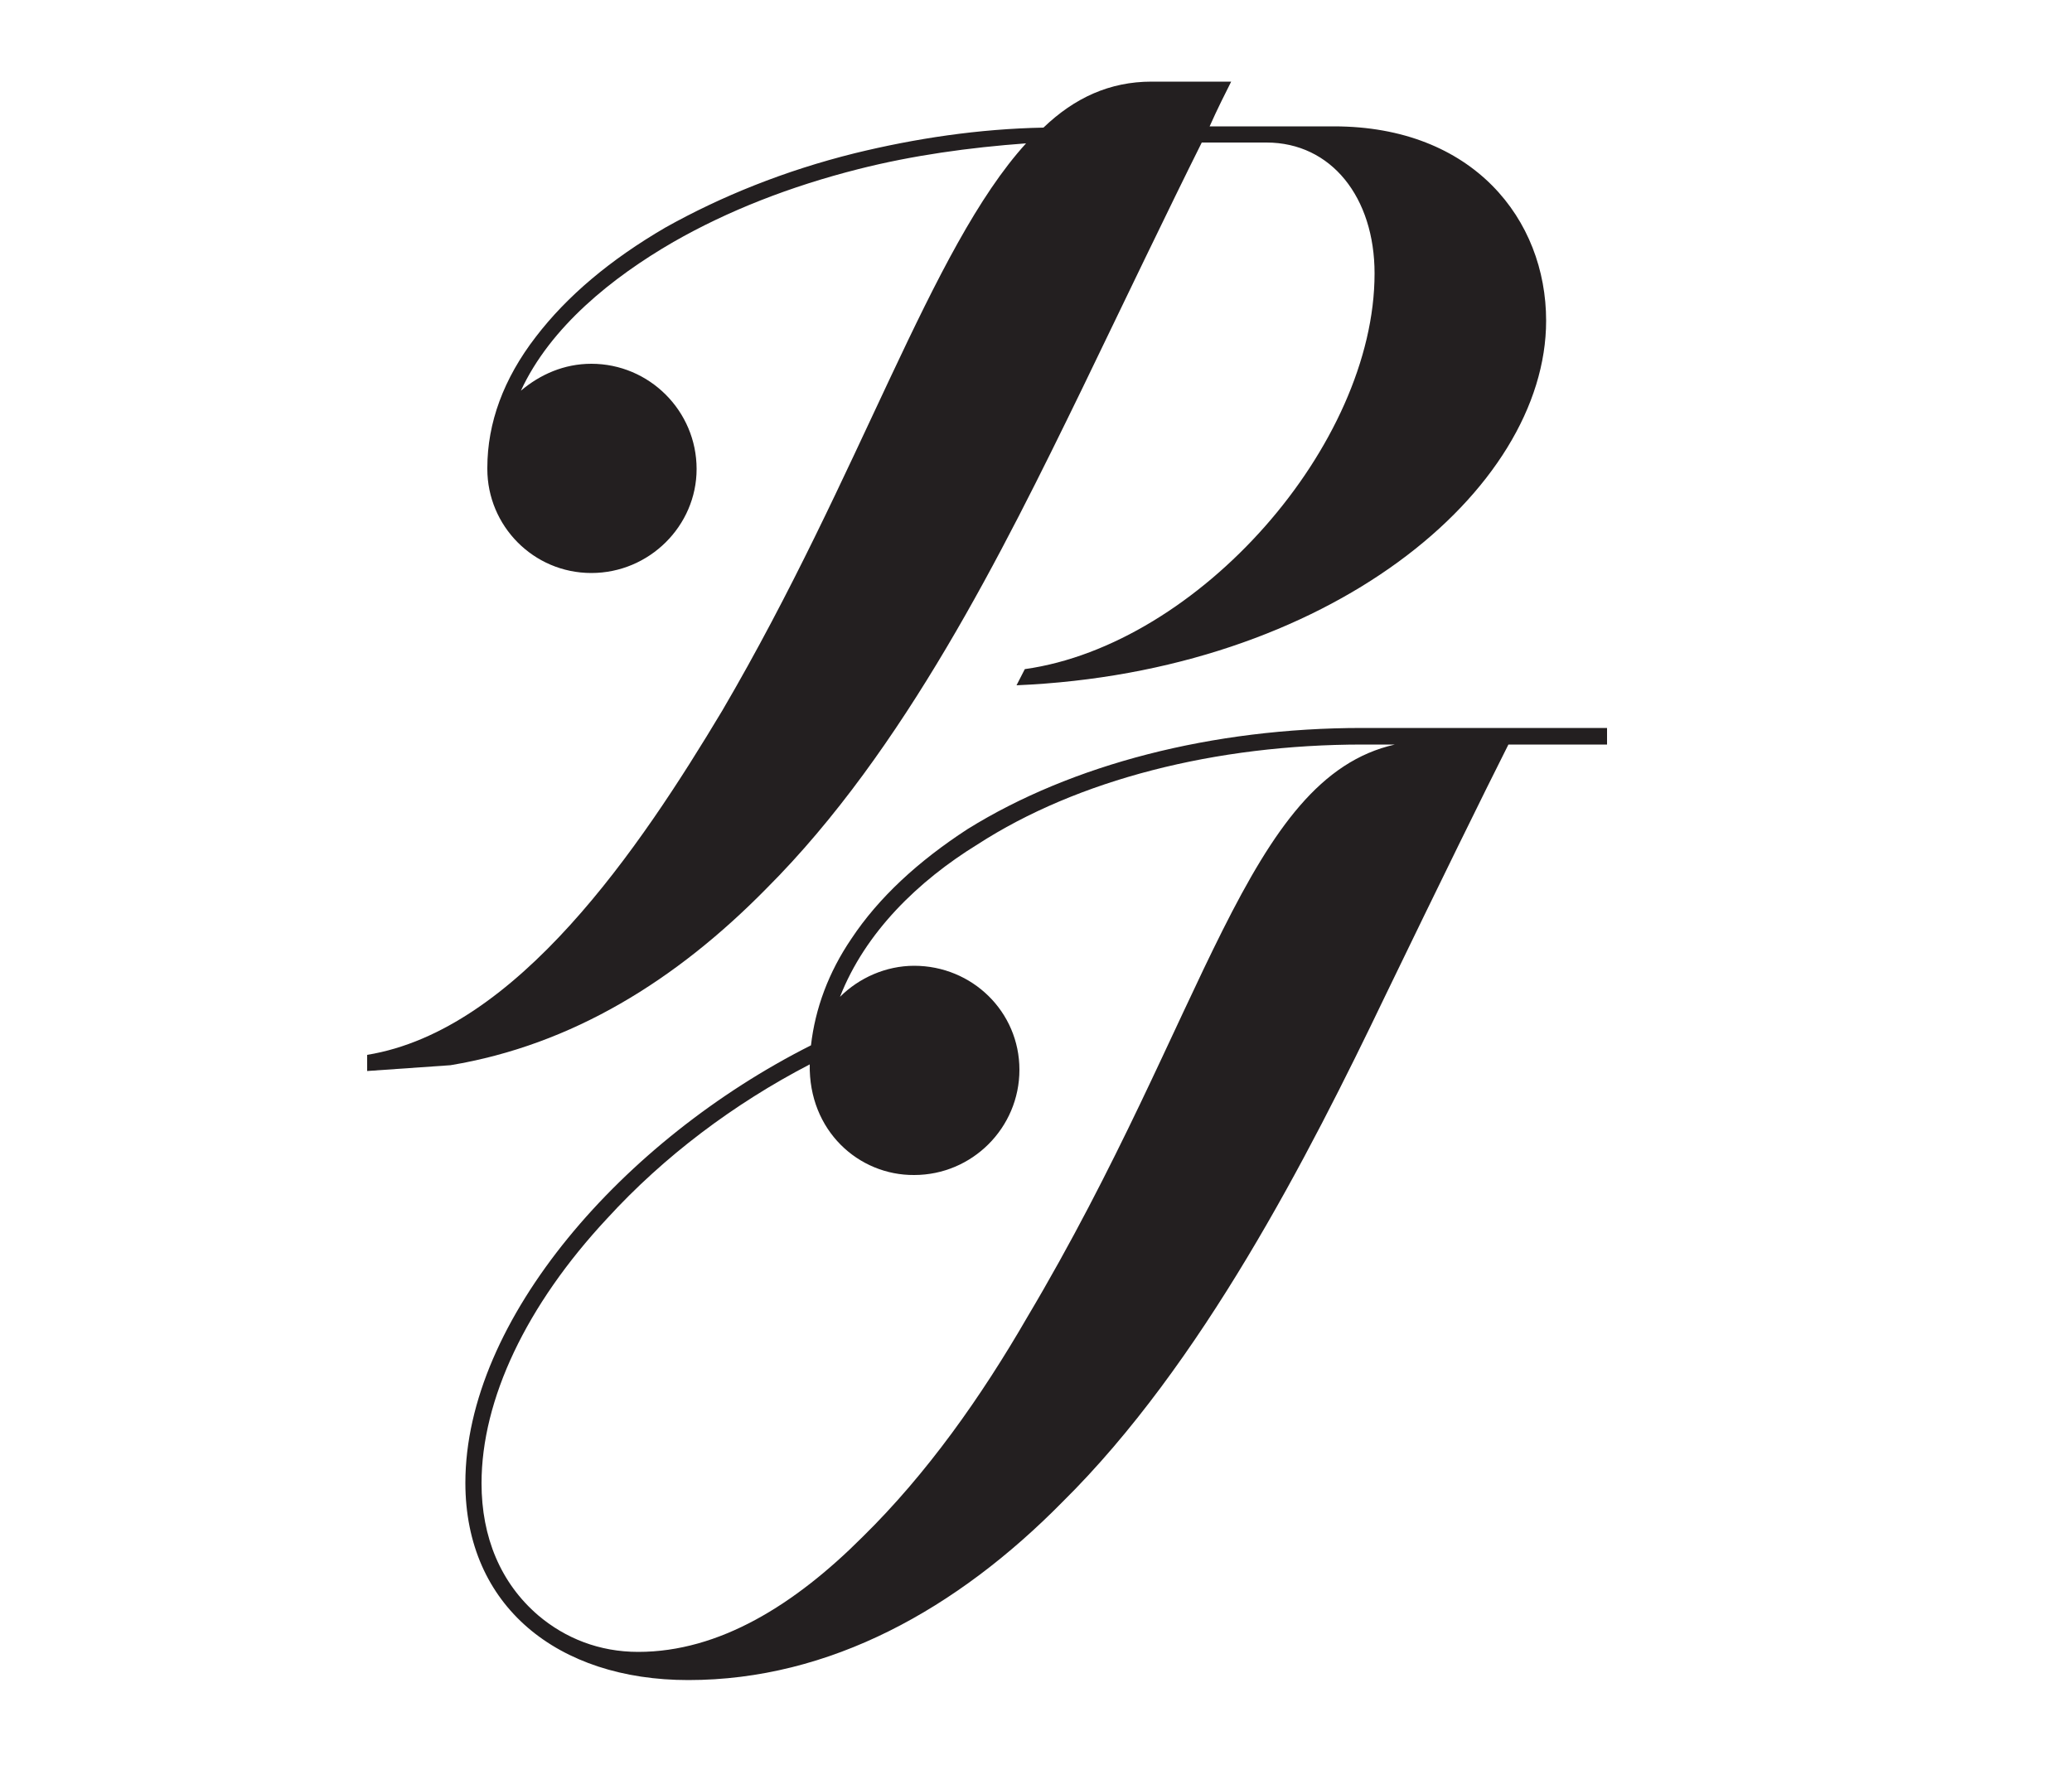
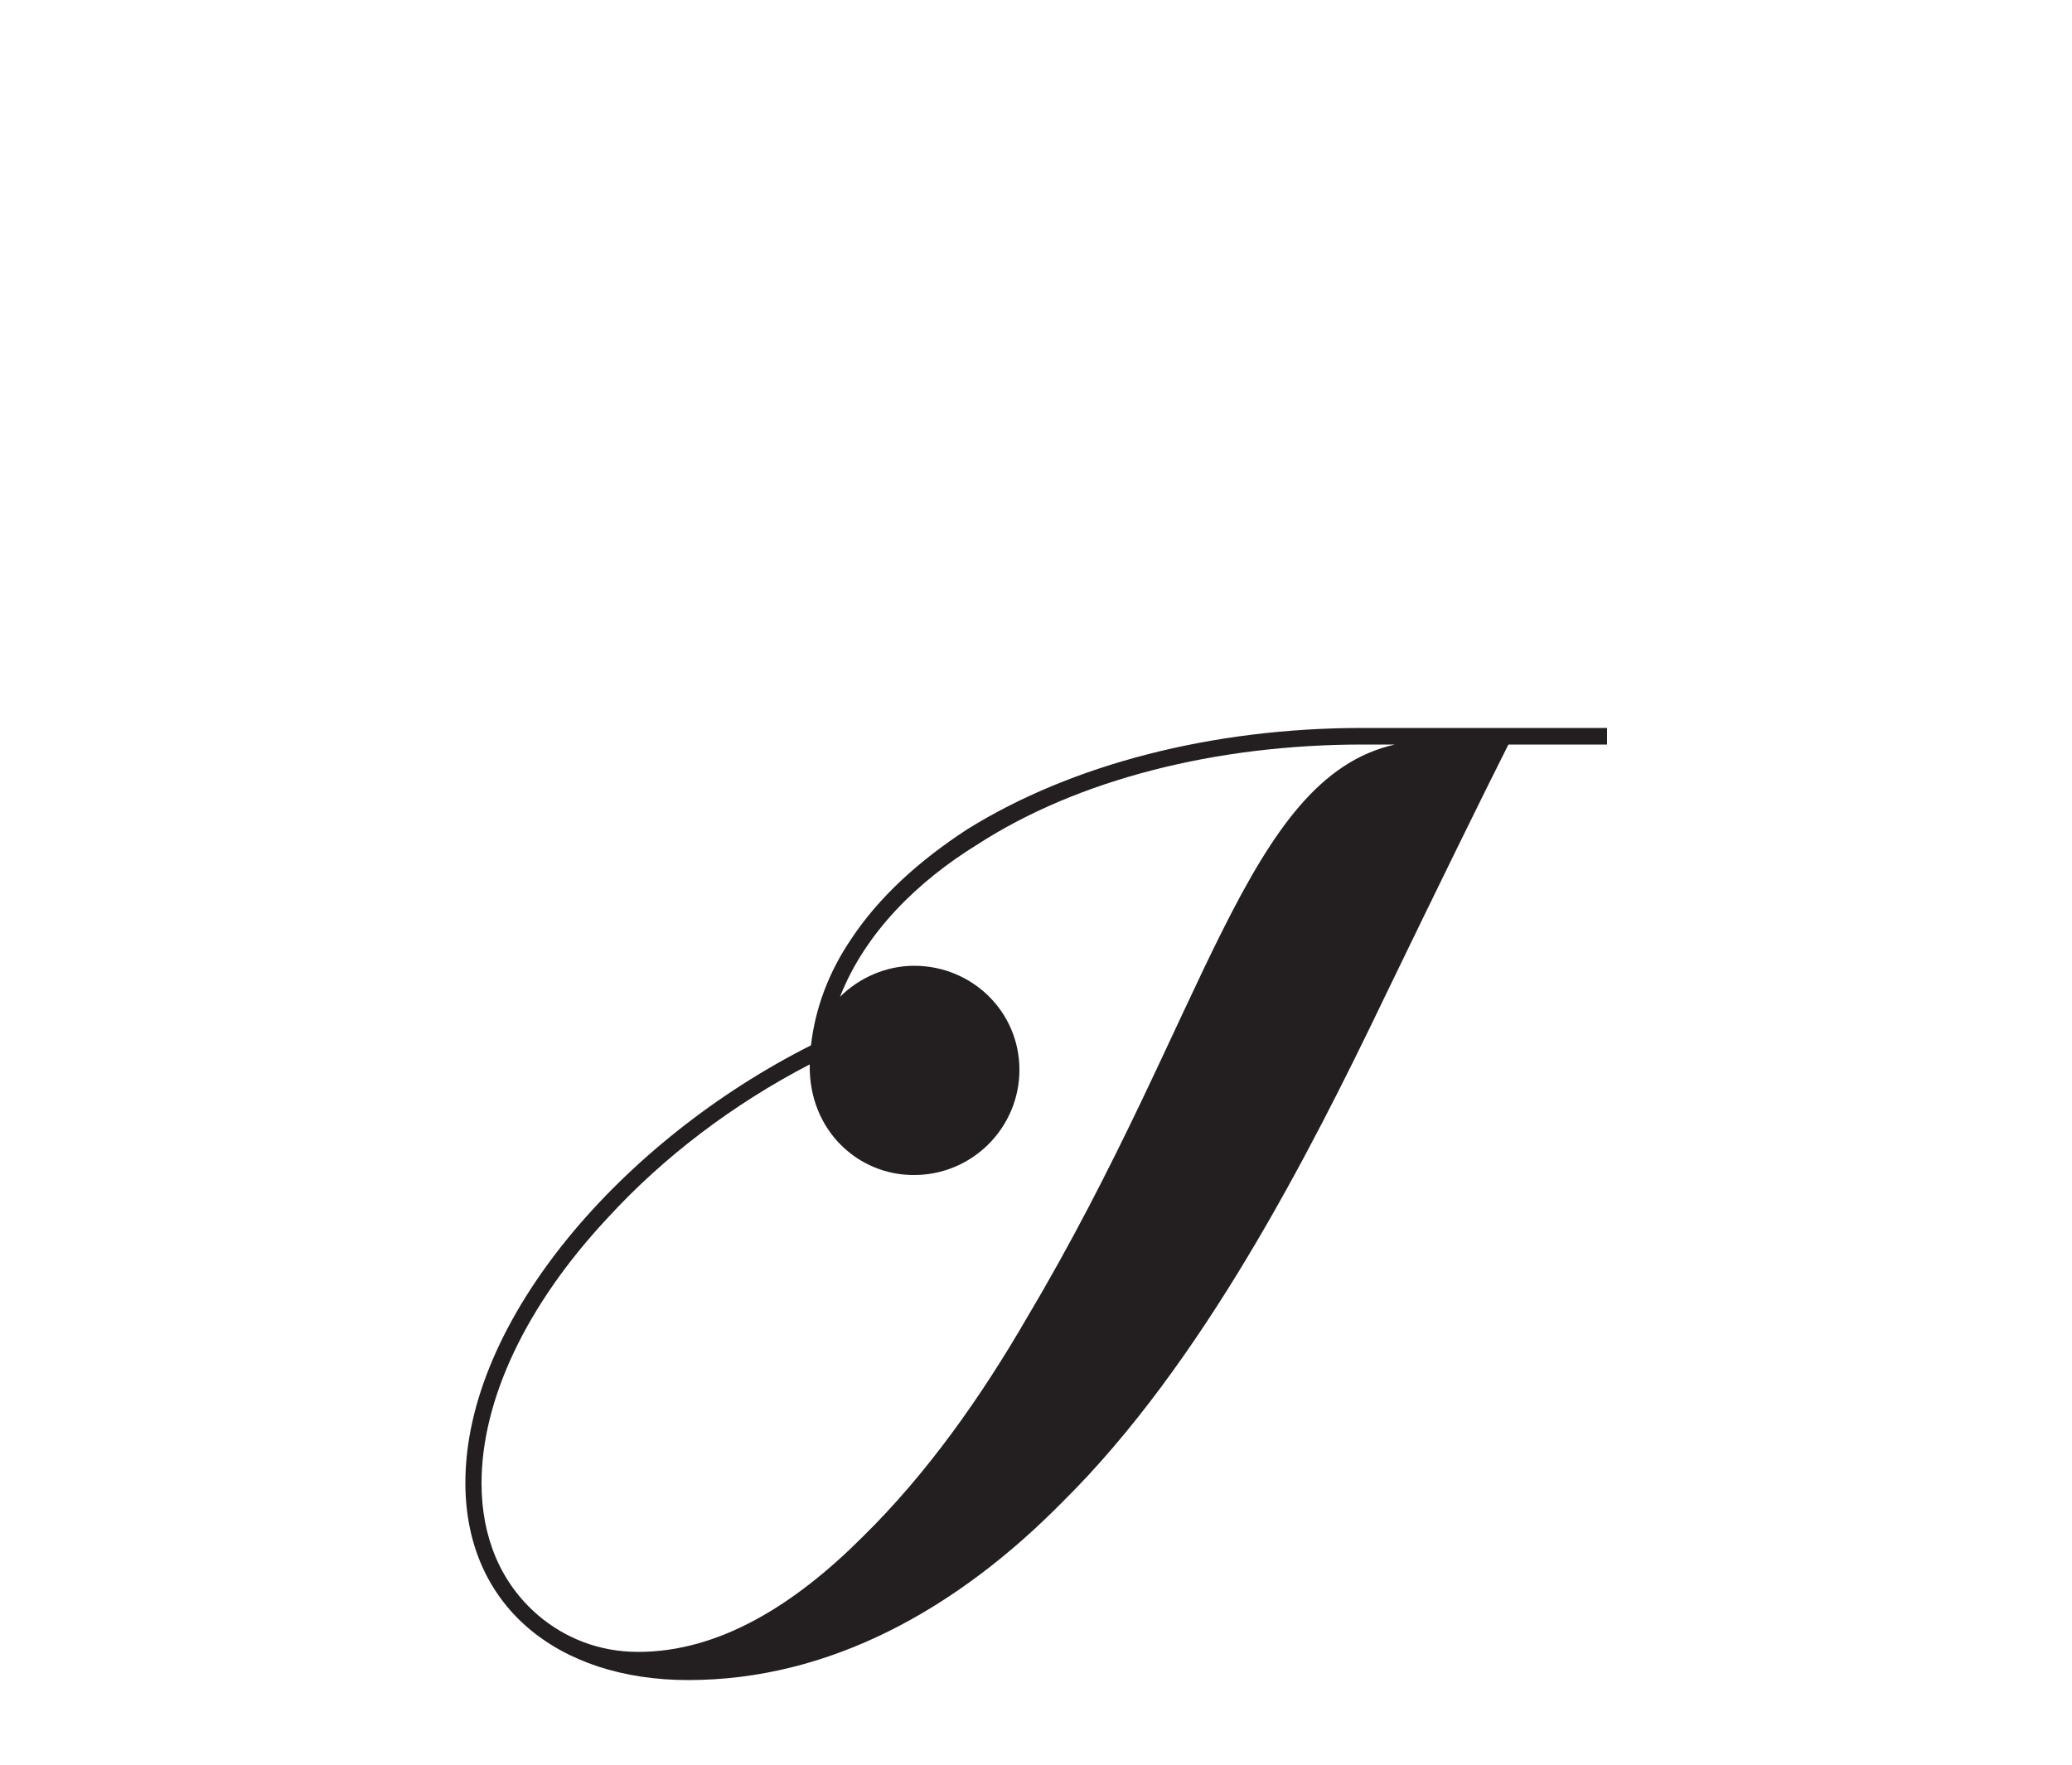
<svg xmlns="http://www.w3.org/2000/svg" version="1.1" id="Layer_1" x="0px" y="0px" viewBox="0 0 500 426.1" style="enable-background:new 0 0 500 426.1;" xml:space="preserve">
  <style type="text/css">
	.st0{fill:#231F20;}
</style>
  <g>
-     <path class="st0" d="M88.6,258.5v-3.9c36.2-5.9,65.8-49.9,85.7-83.1c33.6-57.4,50.2-111.5,73.3-136.9c-13.7,1-27.4,2.9-40.4,6.2   c-16.6,4.2-31.6,10.1-44.7,17.6c-14.7,8.5-29.7,20.5-36.8,35.9c4.6-3.9,10.4-6.5,17-6.5c14,0,25.4,11.4,25.4,25.4   c0,13.7-11.4,25.1-25.4,25.1s-25.1-11.4-25.1-25.1c0-0.3,0-0.3,0-0.3c0-10.8,3.9-21.5,11.7-31.6c7.5-9.8,17.9-18.6,31.3-26.4   c13.4-7.5,28.7-13.7,45.6-17.9c14.7-3.6,30-5.9,45.6-6.2c7.5-7.2,16-11.1,26.1-11.1h19.2c-1.3,2.6-3.3,6.5-5.2,10.8h30   c33.6,0,51.2,22.5,51.2,46.9c0,41.1-52.5,84.8-127.8,88l2-3.9c42-5.9,84.4-54.1,84.4-95.5c0-18.3-10.4-31.6-26.1-31.6H290   c-7.8,15.6-18.9,38.8-29,59.7c-18.9,38.8-42.7,87-76,120.3c-21.8,22.2-46.9,37.8-76.3,42.7" />
    <path class="st0" d="M387.8,175.8v3.9H364c-5.9,11.7-16.3,32.9-29.7,60.6c-18.6,38.8-44.3,89-77.9,122.2   c-25.4,25.8-56.1,43-90.3,43c-31.6,0-53.8-17.9-53.8-47.6c0-39.4,38.1-82.8,83.4-105.6c1-8.8,4.2-17.6,9.8-25.8   c6.5-9.8,16-18.6,28-26.4c25.1-15.6,59-24.4,95.2-24.4H387.8z M195.4,256.9c-18.3,9.5-35.2,22.2-48.9,37.2   C127,315,116.2,337.8,116.2,358c0,13,4.6,24.1,13.7,31.9c6.5,5.5,14.7,8.8,24.1,8.8c19.6,0,37.8-11.4,54.1-27.7   c15.6-15.3,28.7-33.9,39.8-53.1c43.4-73,52.8-130.1,88.7-138.2h-7.8c-35.5,0-68.8,8.5-92.9,24.1c-14.3,8.8-27.1,21.2-33.2,36.8   c4.6-4.6,11.1-7.5,17.9-7.5c14,0,25.4,11.1,25.4,25.1c0,14-11.4,25.4-25.4,25.4C207.2,283.7,195.1,272.9,195.4,256.9z" />
  </g>
</svg>